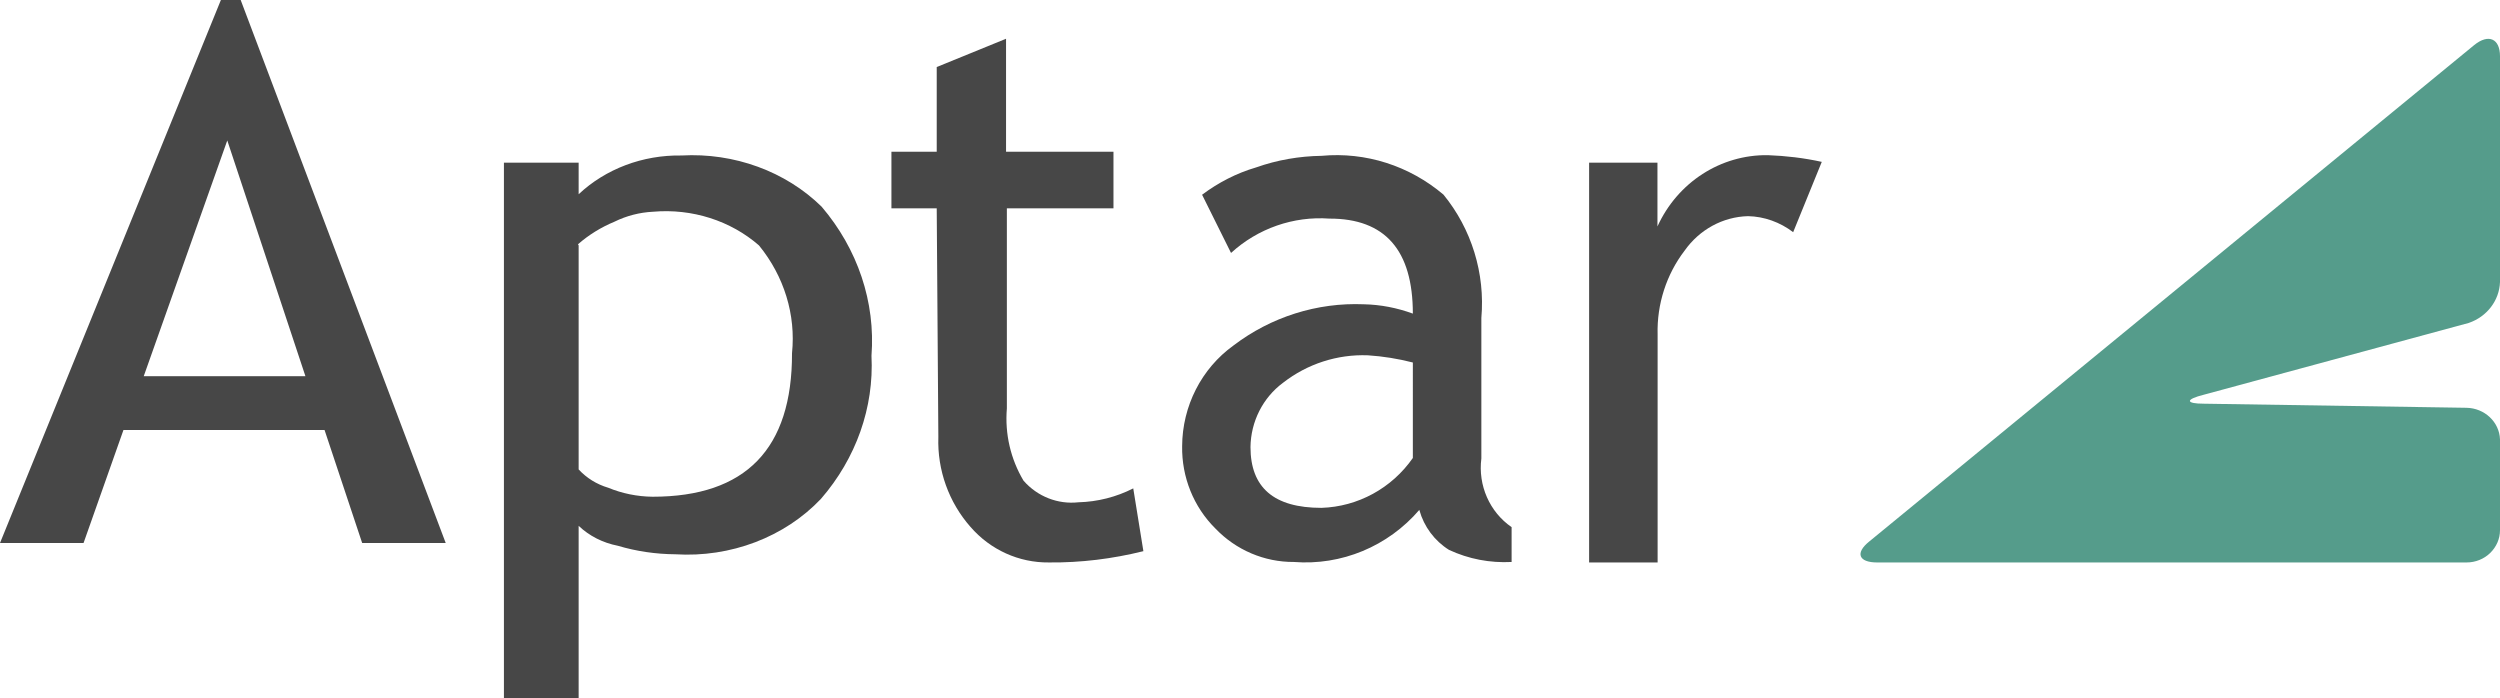
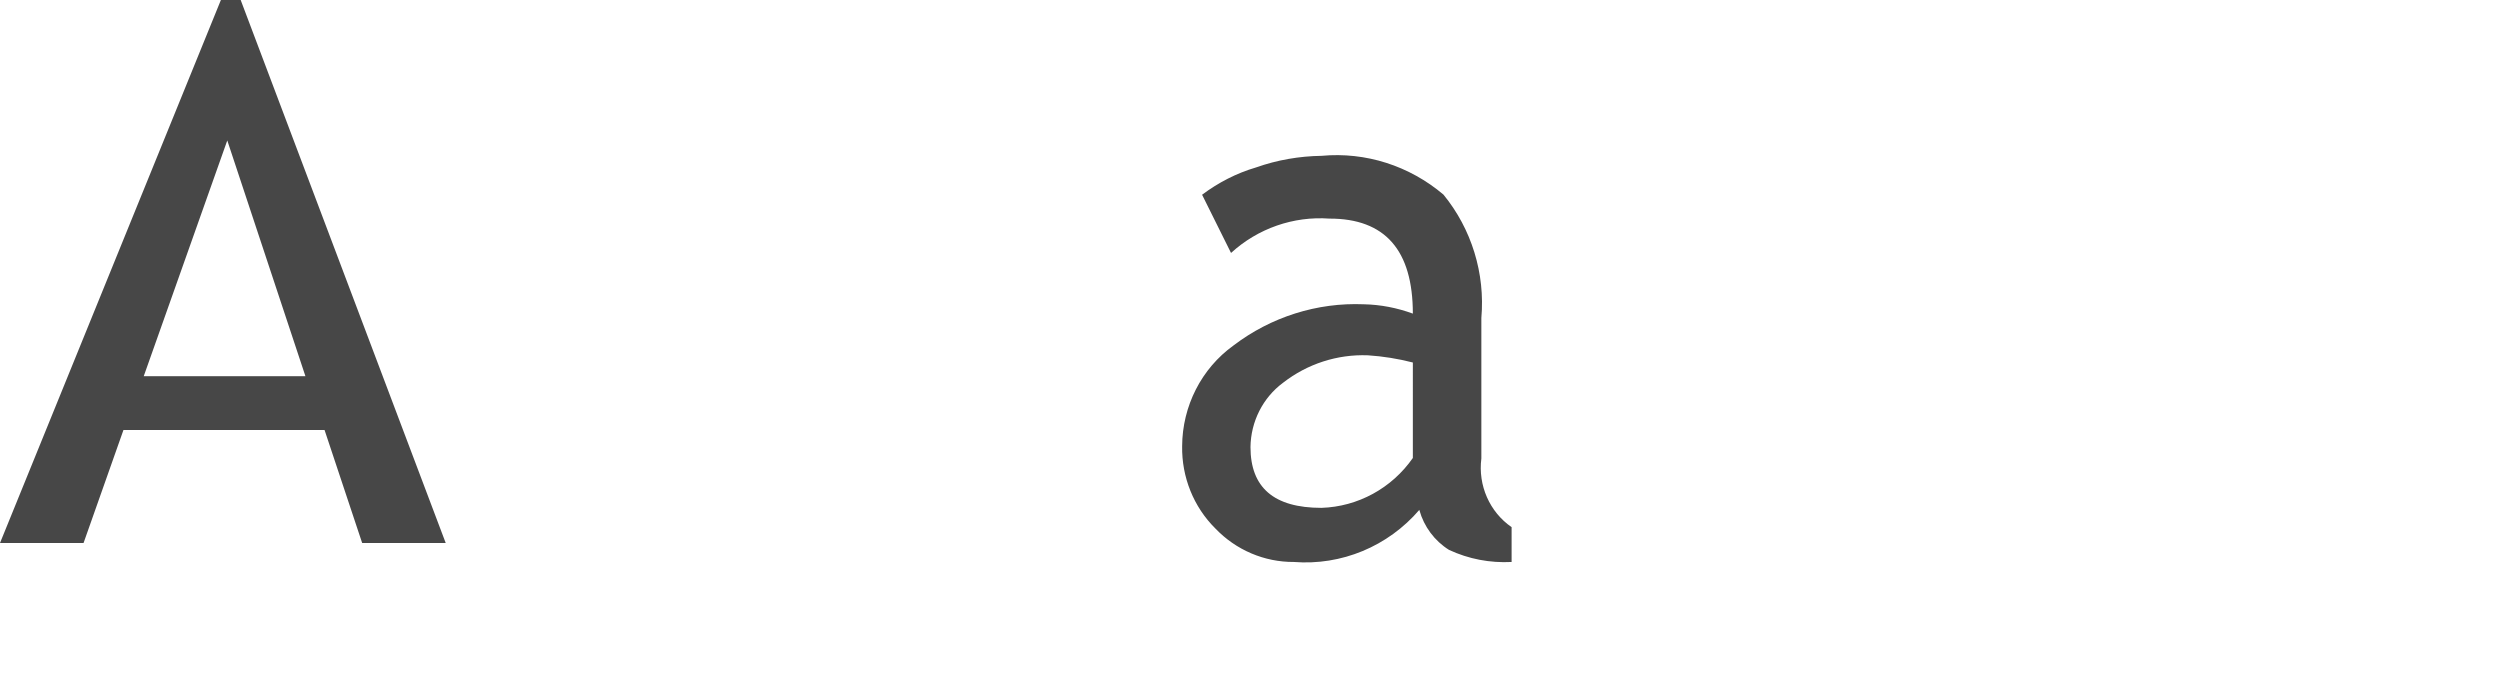
<svg xmlns="http://www.w3.org/2000/svg" version="1.2" viewBox="0 0 1529 427" width="1529" height="427">
  <title>charcoal-and-teal-svg</title>
  <style>
		.s0 { fill: #474747 } 
		.s1 { fill: #559c8b } 
	</style>
  <g id="Symbols">
    <g id="logo/charcoal-and-teal">
      <g id="logo">
        <g id="Layer">
          <path id="Shape" fill-rule="evenodd" class="s0" d="m221.5 332.1l-23-69.1h-123l-24.4 69.1h-51.1l135.1-332.1h12.1l125.4 332.1zm-82.5-246.2l-51.1 144.2h98.9z" />
-           <path id="Shape" fill-rule="evenodd" class="s0" d="m353.9 321.6v105.4h-45.7v-327.5h45.7v19.3c16.5-15.5 39.2-24.1 62.9-23.7 32.2-1.8 63.7 9.7 85.7 31.3 22.1 25.9 33 58.4 30.5 91.2 1.6 31.6-9.4 62.7-30.9 87.5-22.2 23.4-55.2 36-89.1 33.9-11.9-0.1-23.7-1.8-35.1-5.2-9.2-1.8-17.5-6-24-12.2zm0-171.5v137c4.8 5.2 11 9.1 18.1 11.2 8.5 3.5 17.7 5.4 27.1 5.5q85.5 0 85.3-87.8c2.4-23.5-4.8-47-20.2-65.9-17.3-15.1-40.9-22.7-64.8-20.6-8.2 0.4-16.3 2.5-23.6 6.1-8.2 3.4-15.8 8.1-22.3 13.8z" />
-           <path id="Path" class="s0" d="m572.9 127.4h-27.7v-34.6h27.7v-51.8l42.4-17.3v69.1h65.7v34.6h-65.2v122.4c-1.3 15.5 2.3 31 10.2 44.2 8.5 9.7 21 14.6 33.6 13.2 11.6-0.3 23.1-3.2 33.5-8.5l6.2 38.4c-18.9 4.7-38.3 7.1-57.8 6.9-18.3 0.2-35.8-7.7-48-21.8-13.2-15-20.3-34.7-19.6-54.9z" />
          <path id="Shape" fill-rule="evenodd" class="s0" d="m868.1 311.8c-19.2 22.4-47.7 34.2-76.8 31.9-18 0.1-35.4-7.3-48-20.5-13.3-13.2-20.6-31.4-20.3-50.3 0.1-24.5 11.8-47.5 31.4-61.6 23-17.5 51.2-26.4 79.8-25.2 10.2 0.2 20.3 2.2 29.9 5.7q0-58.2-51-58.1c-22-1.6-43.8 6-60.2 21l-17.7-35.6c10-7.5 21.1-13.2 33-16.7 13-4.6 26.5-6.9 40.1-7.1 27-2.5 53.7 6.1 74.5 23.7 17.2 21 25.6 48.2 23.2 75.5v85.9c-2.1 16.4 5 32.7 18.5 42v21.3c-13.2 0.7-26.3-1.8-38.3-7.4-8.8-5.5-15.3-14.2-18.1-24.3m-4-90.3c-9-2.3-18.2-3.8-27.5-4.4-18.7-0.7-37 5.2-51.9 16.8-12.3 9.1-19.7 23.7-19.9 39.3 0 24.8 14.3 37.2 43.4 37.2 22.3-0.7 43-12 55.9-30.5z" />
-           <path id="Path" class="s0" d="m1096.7 142c-8-6.1-17.7-9.6-27.6-9.8-15.4 0.4-29.7 8.2-38.8 21.1-11.1 14.5-17 32.7-16.5 51.3v139.4h-41.9v-244.5h41.8v39c12.3-27 38.7-44 67.5-43.6 11 0.4 22.1 1.7 33 4.1z" />
-           <path id="Path" class="s1" d="m1347.9 246.9c-11.2 0-11.6-2.6 0-5.5l162-43.9c11.1-3.8 18.7-13.7 19.1-25v-138.1c0-10.8-7-13.9-15.7-6.9l-370.1 303.7c-8.7 7-6.5 12.8 4.9 12.8h360.4c5.5 0 10.7-2.1 14.5-5.8 3.8-3.7 6-8.7 6-13.9v-55.6c-0.4-10.6-9.4-19.1-20.5-19.3z" />
        </g>
      </g>
    </g>
  </g>
</svg>